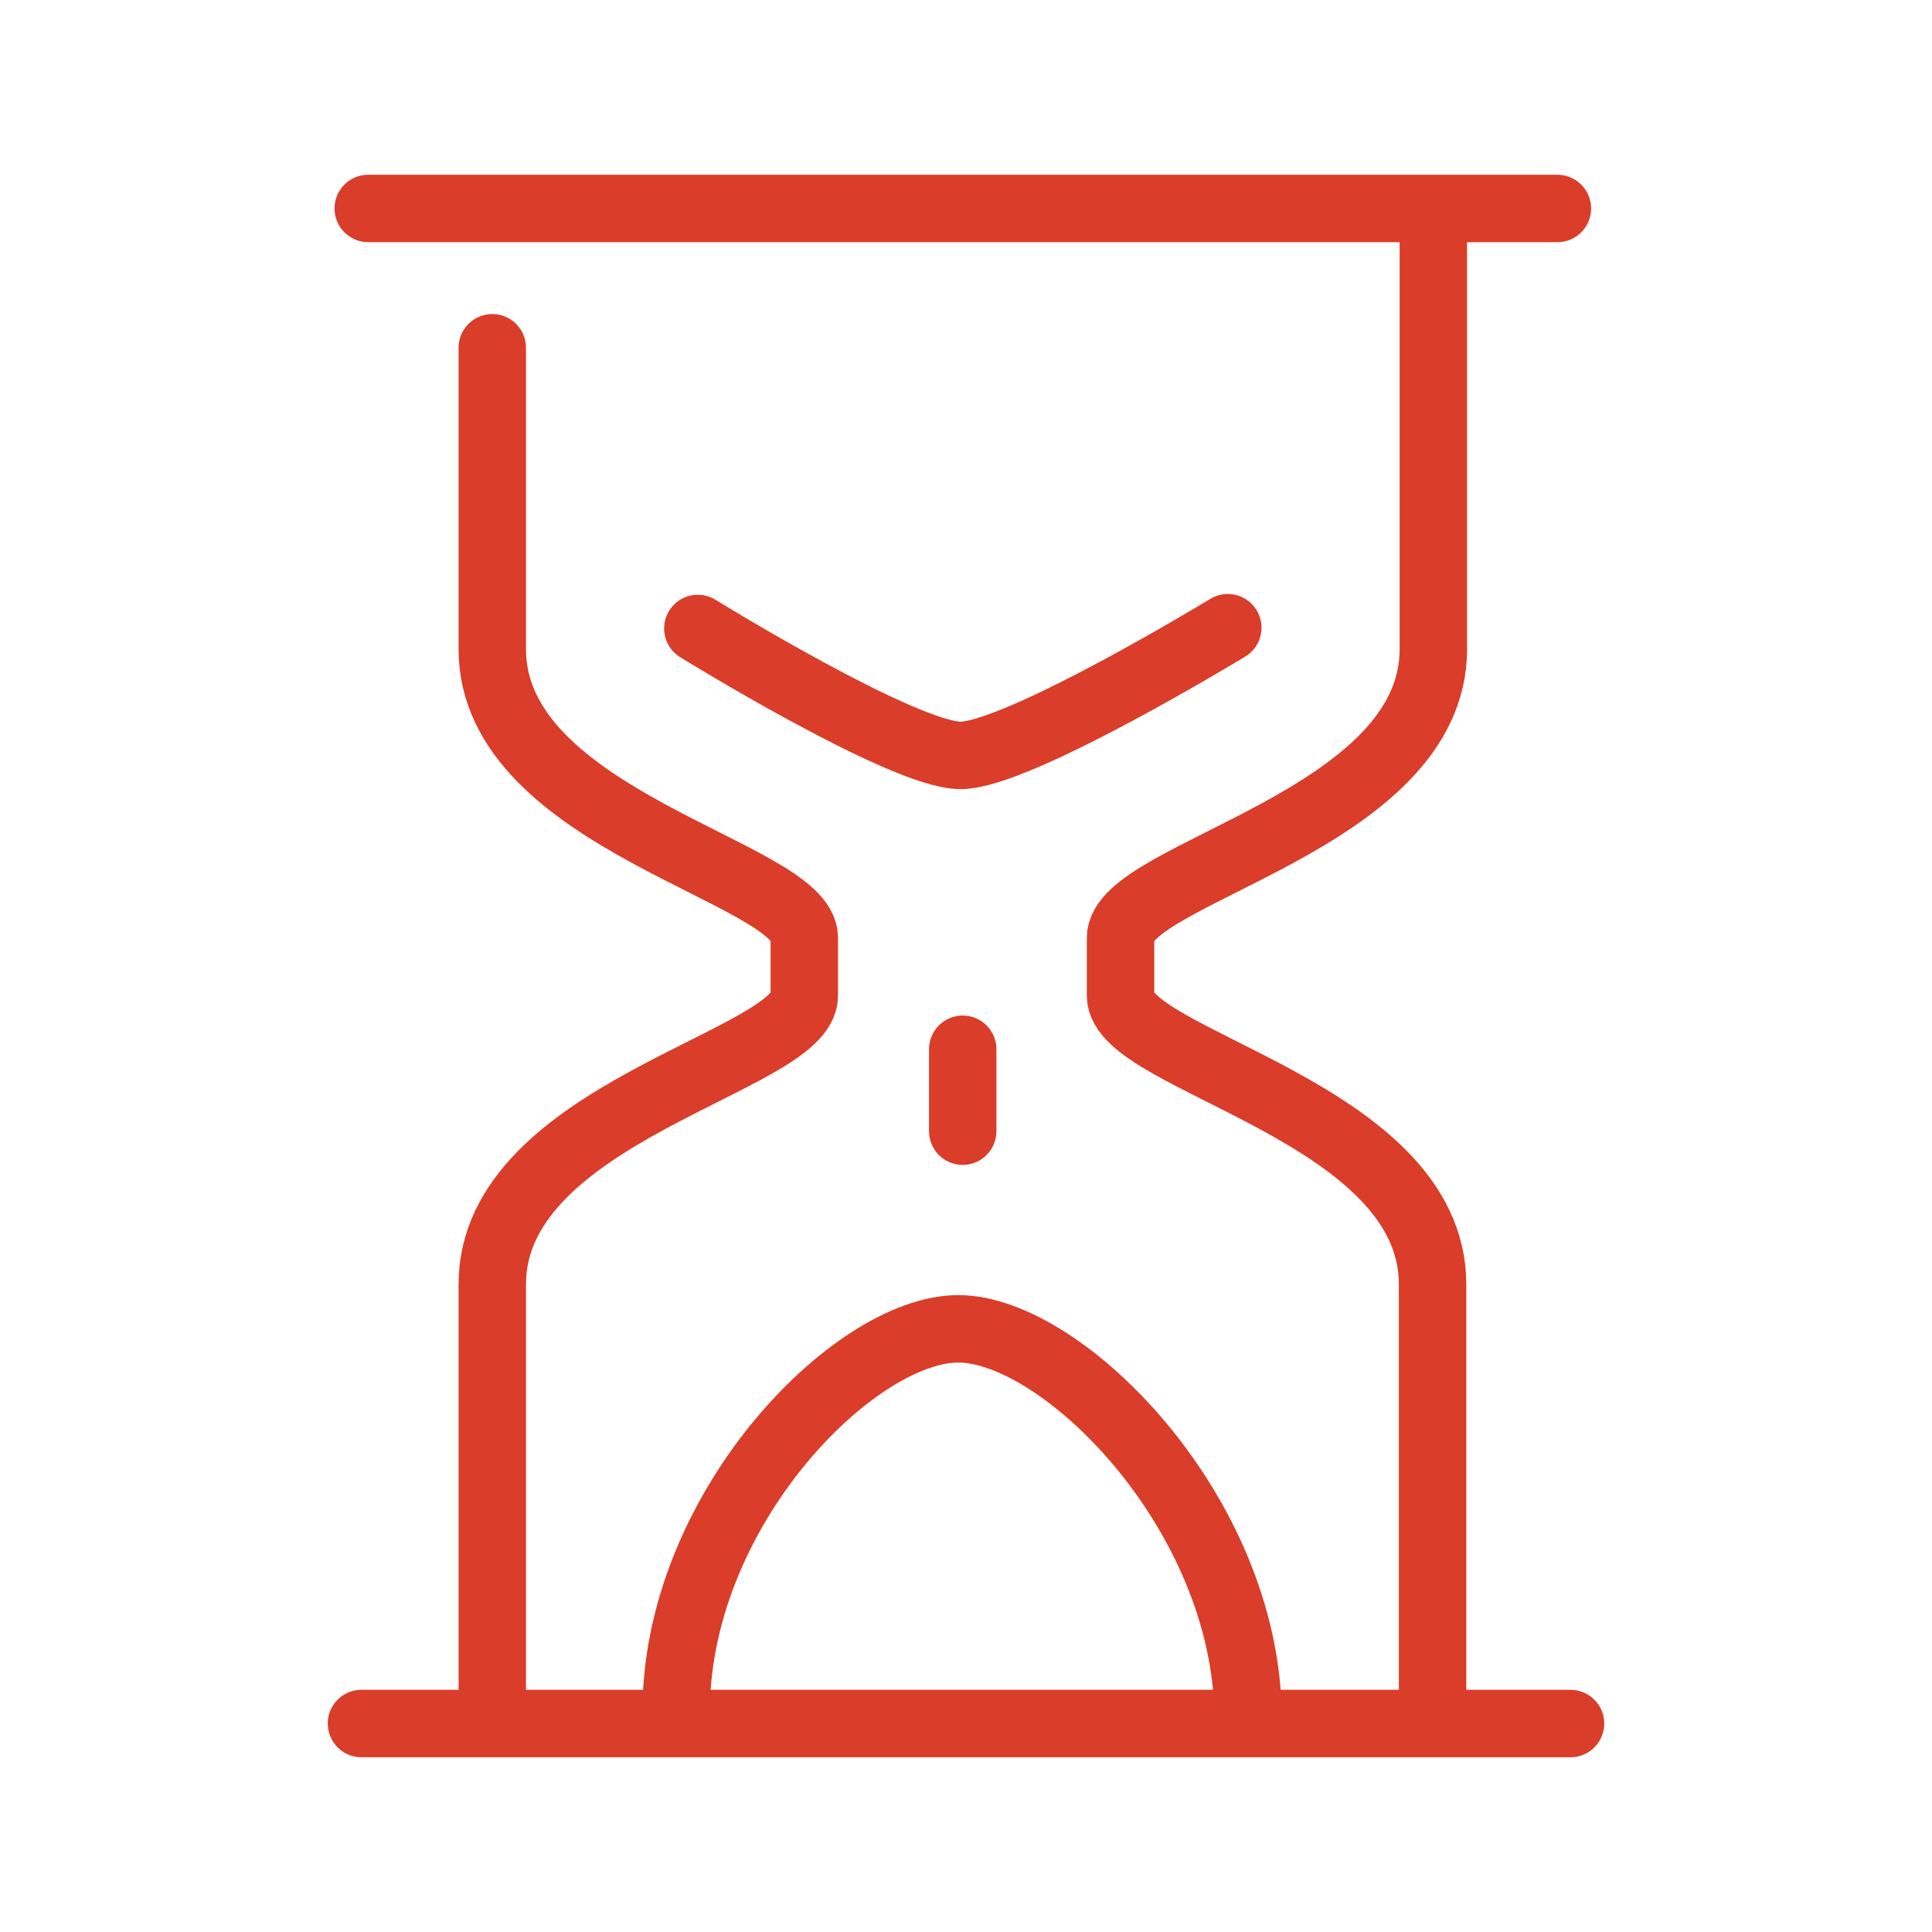
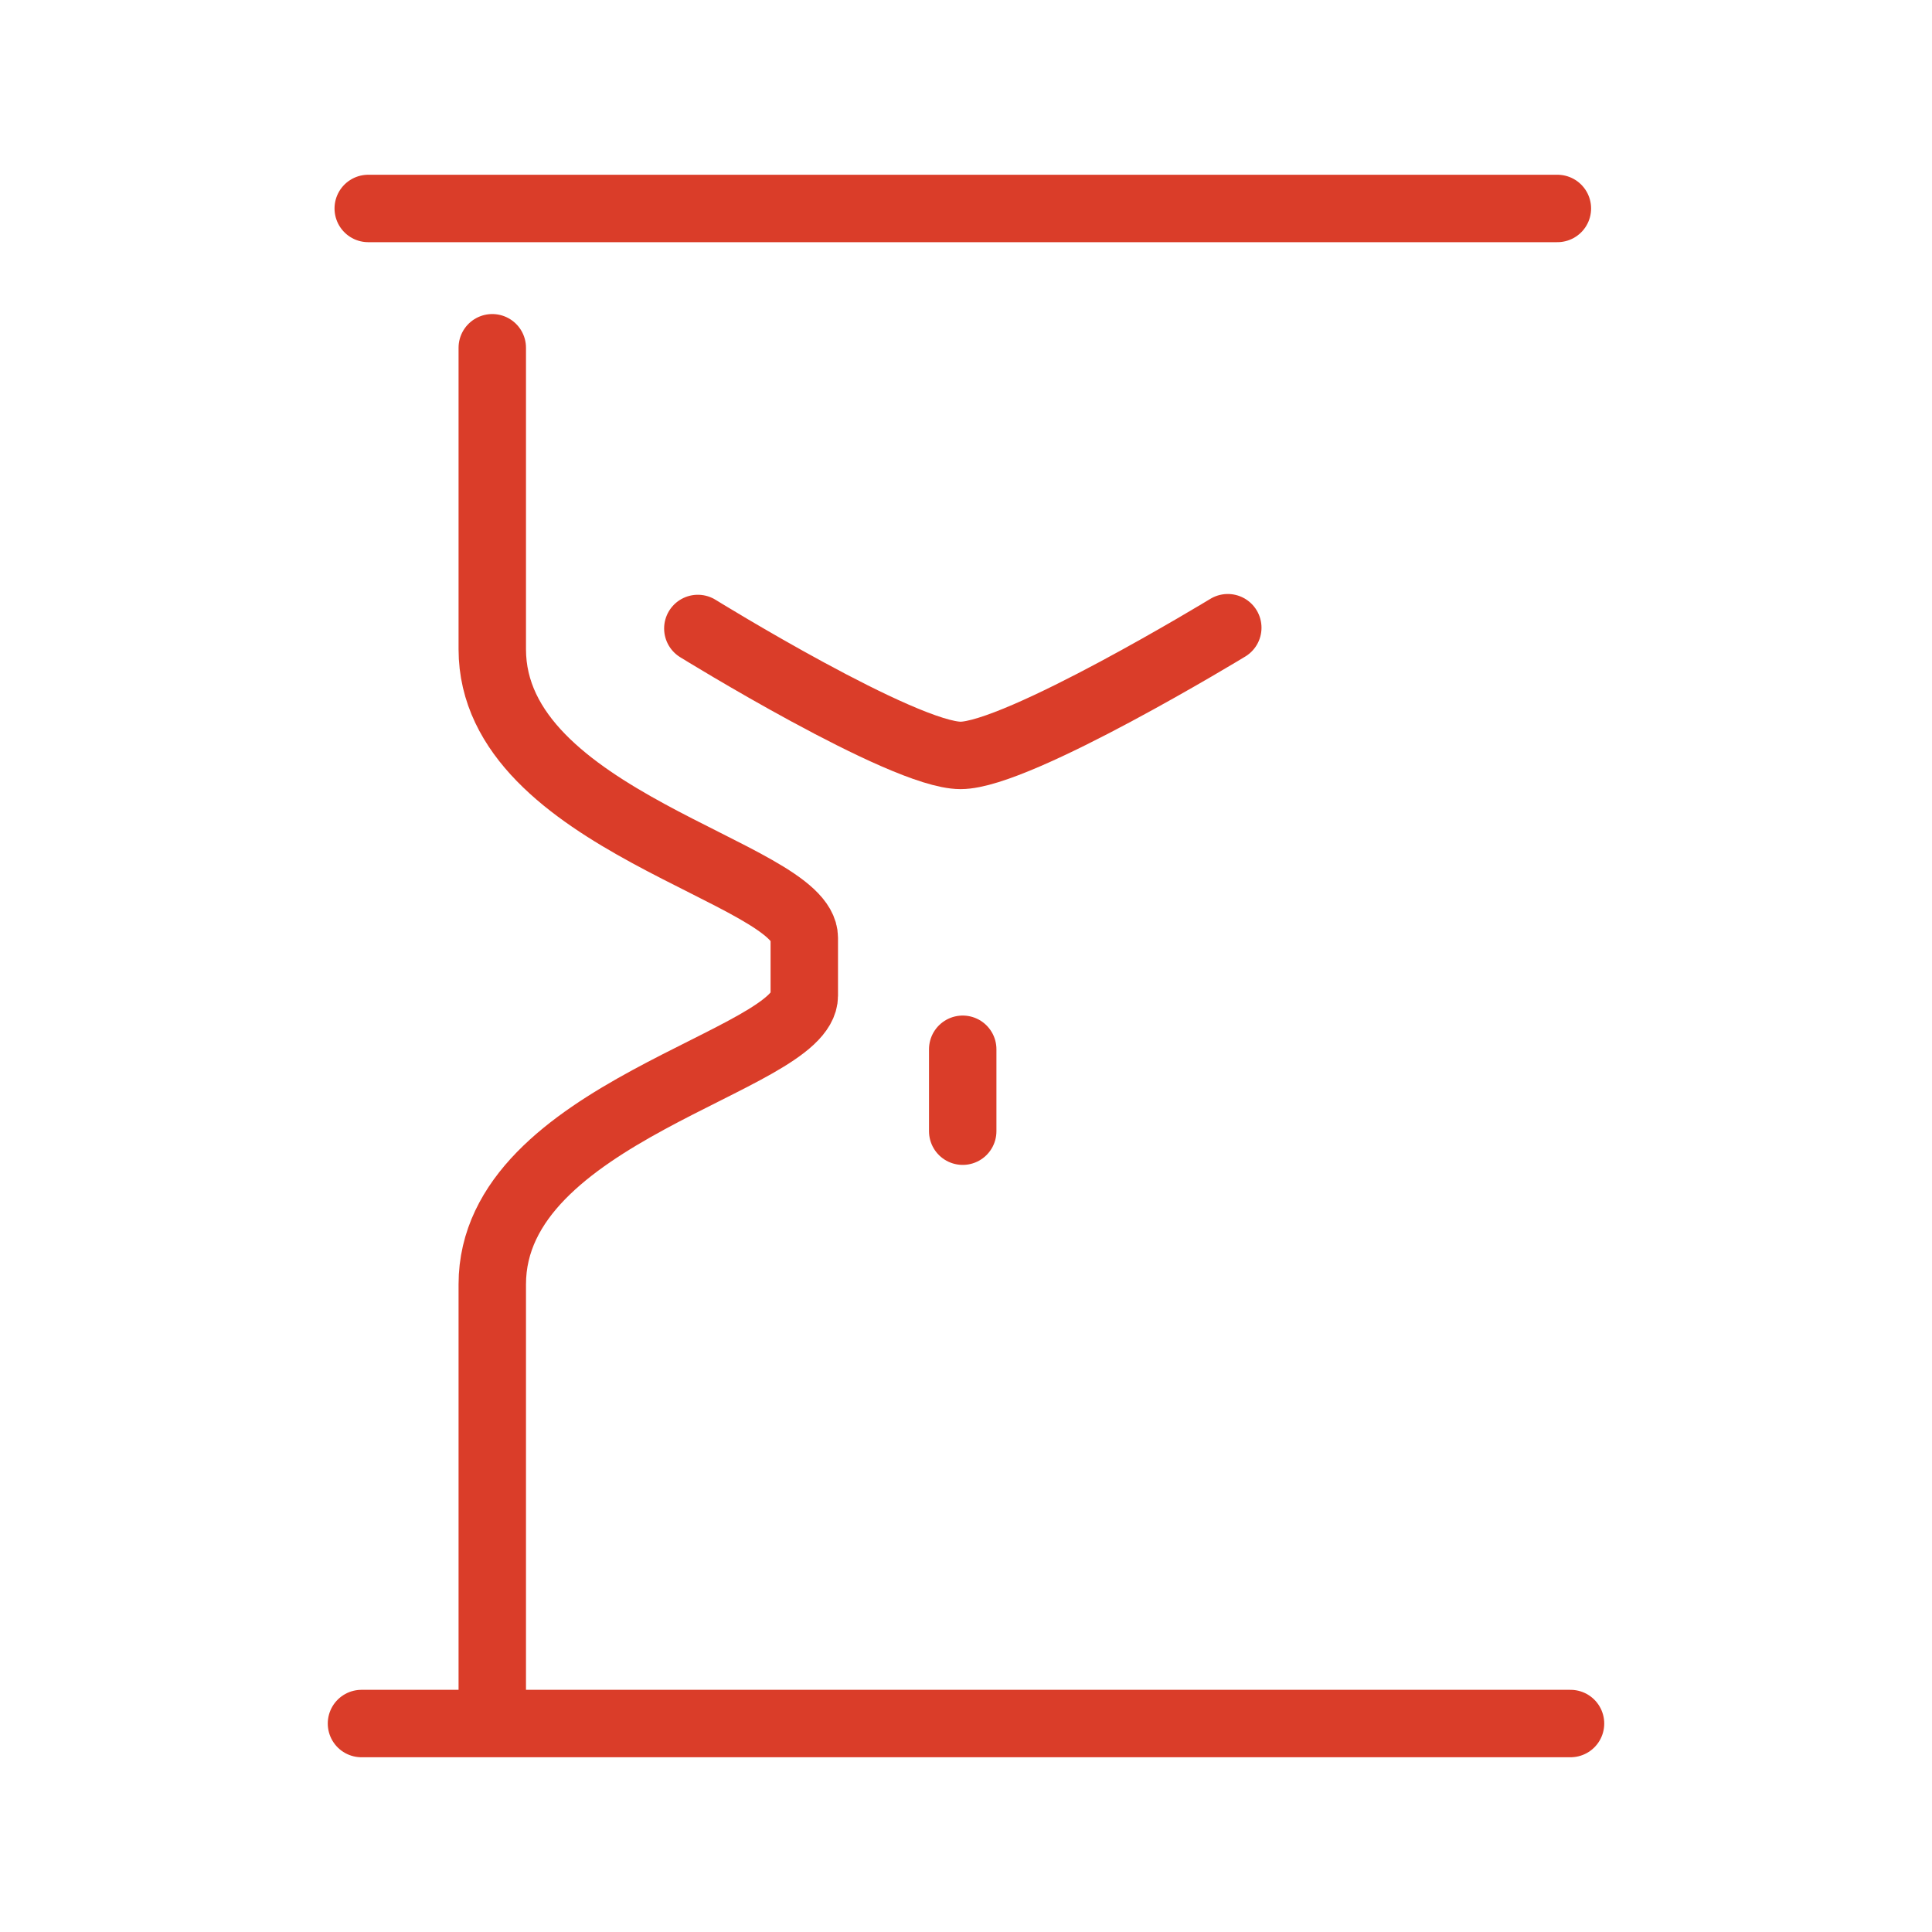
<svg xmlns="http://www.w3.org/2000/svg" id="Layer_1" data-name="Layer 1" viewBox="0 0 100 100">
  <defs>
    <style>.cls-1{fill:none;stroke:#da3d29;stroke-linecap:round;stroke-linejoin:round;stroke-width:3.49px;}</style>
  </defs>
-   <path class="cls-1" d="M35,88.78c-.11-10.55,9.19-20,14.6-20s14.88,9.5,15,20" />
  <line class="cls-1" x1="19.06" y1="10.79" x2="80.61" y2="10.79" />
  <path class="cls-1" d="M36.12,32.53s10.63,6.57,13.6,6.57,13.83-6.61,13.83-6.61" />
  <path class="cls-1" d="M25.48,18V33.6c0,8.91,16.15,11.55,16.15,14.94v3c0,3.39-16.15,6-16.15,14.94V89" />
-   <path class="cls-1" d="M74.19,11.94V33.6C74.19,42.51,58,45.15,58,48.54v3c0,3.39,16.15,6,16.15,14.94V89" />
  <line class="cls-1" x1="49.83" y1="54.31" x2="49.83" y2="58.55" />
  <line class="cls-1" x1="18.71" y1="89.21" x2="81.29" y2="89.21" />
</svg>